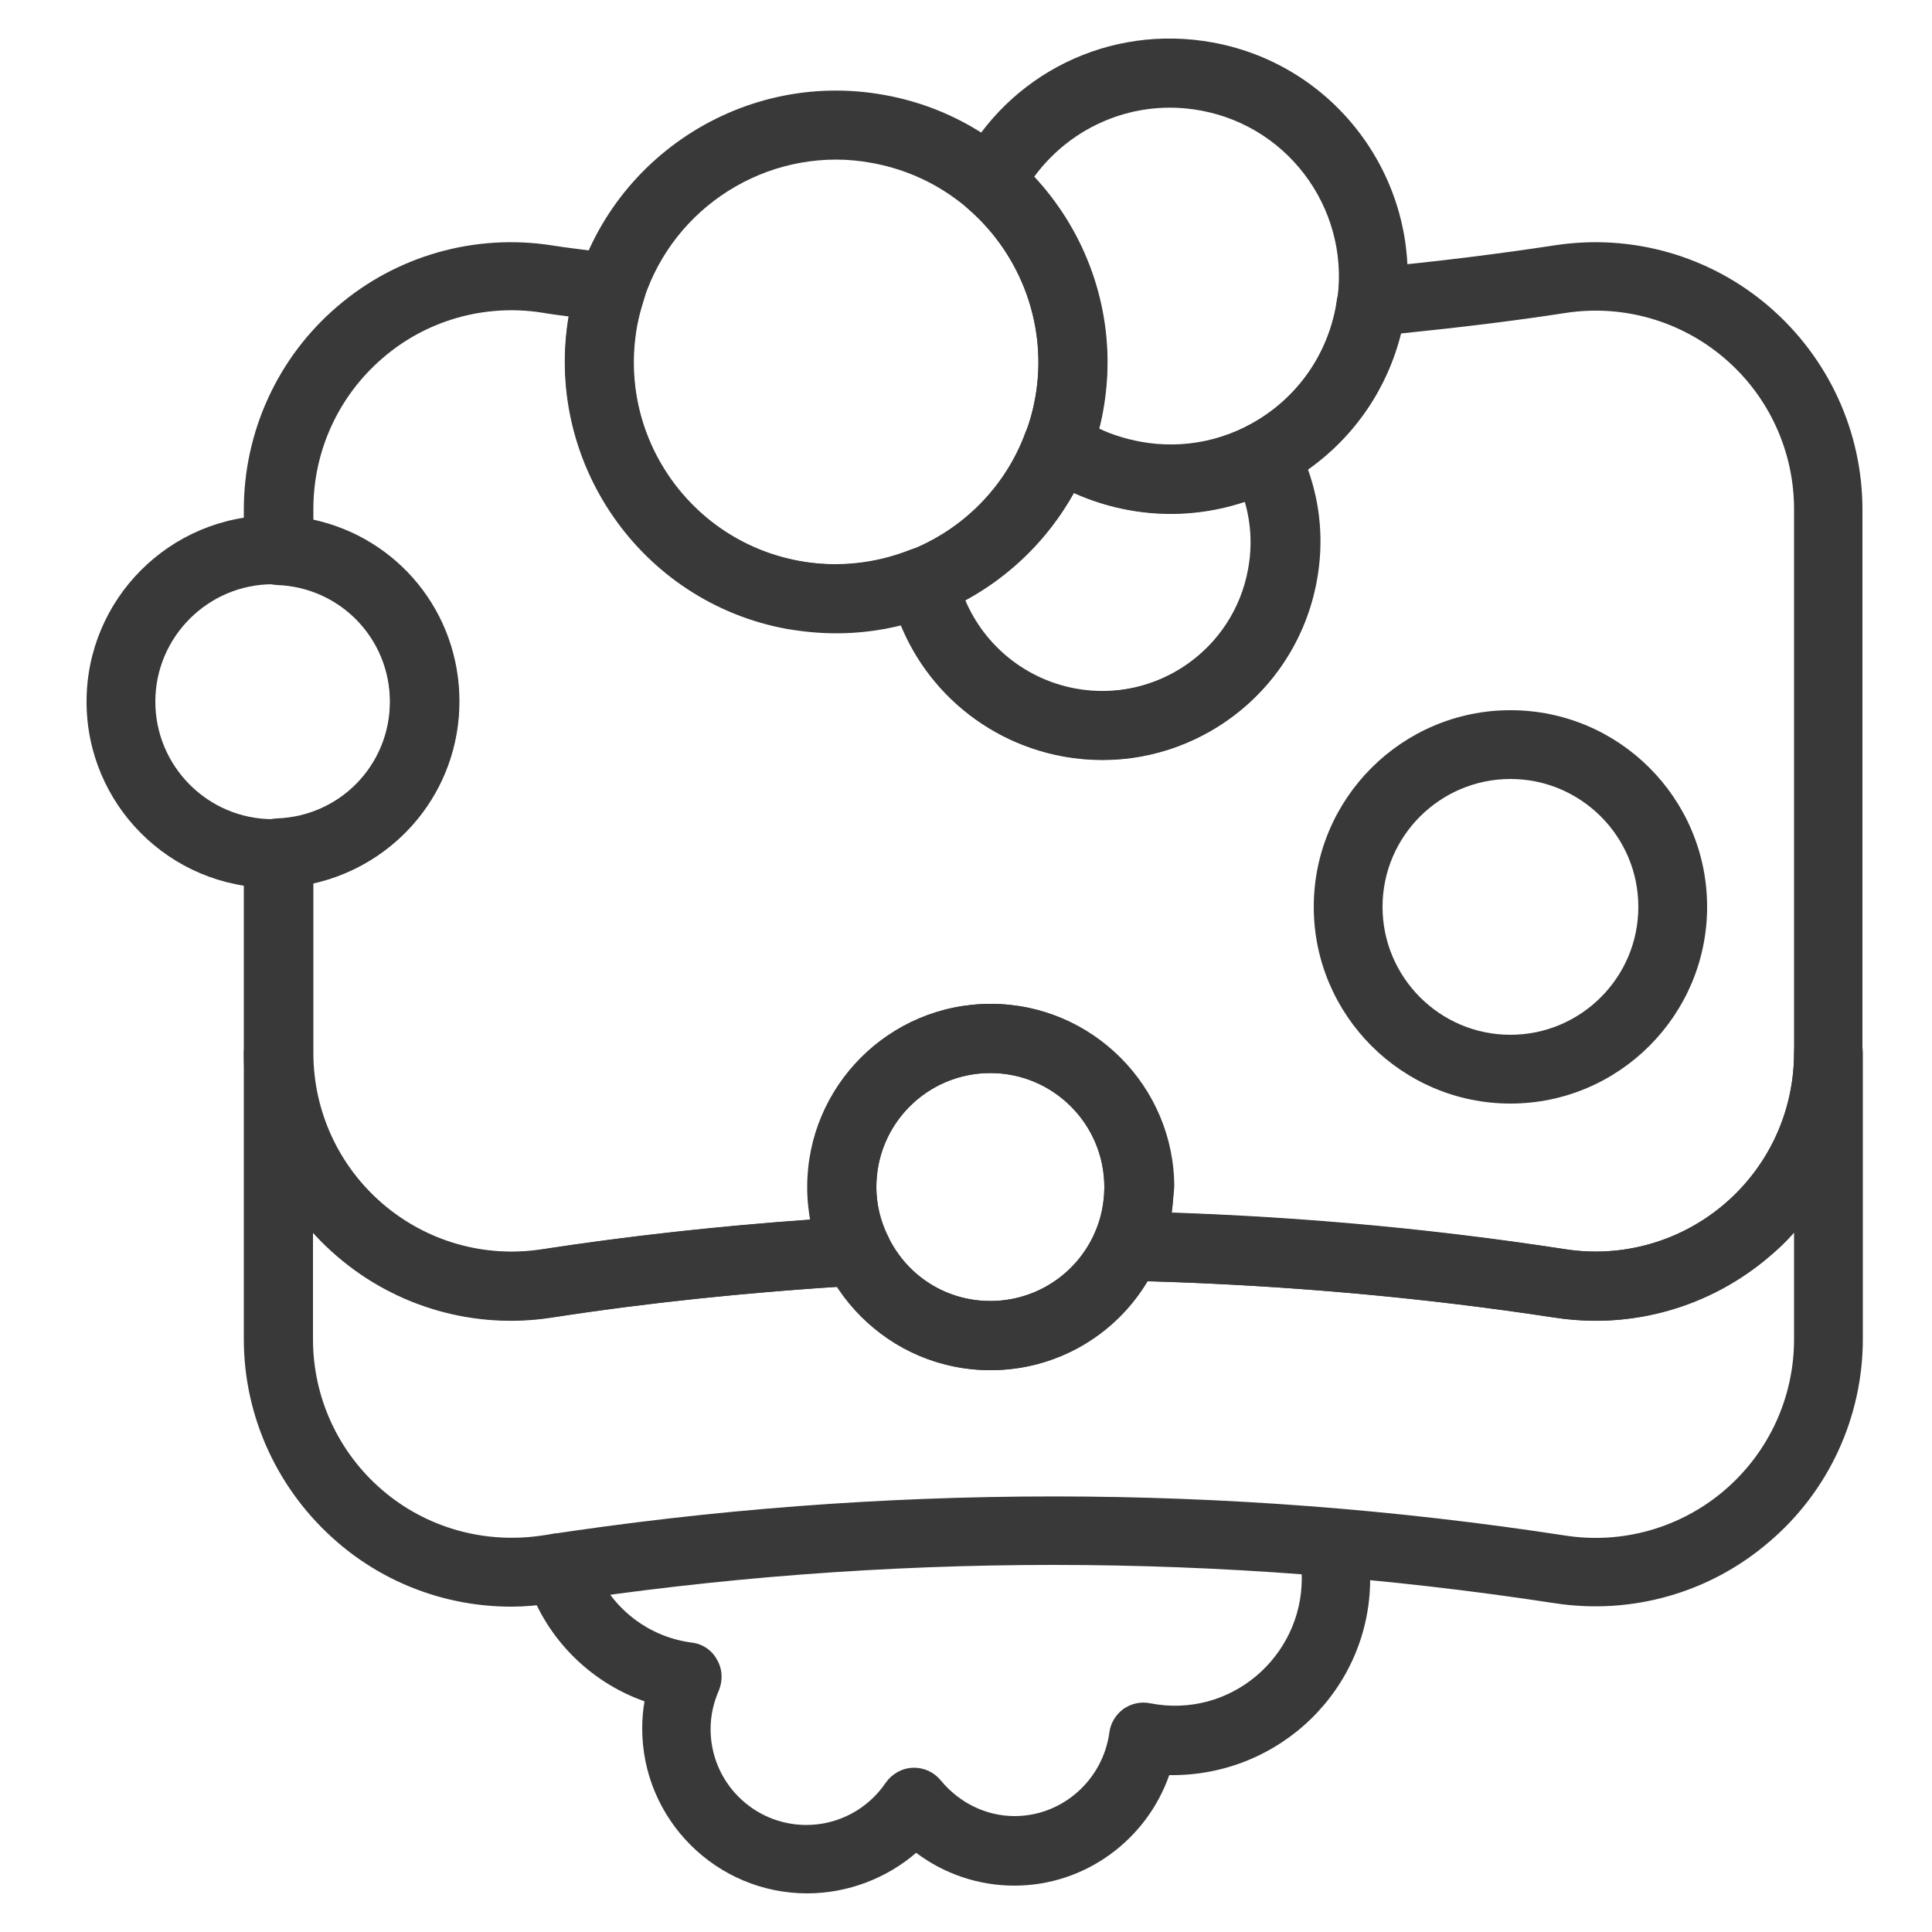
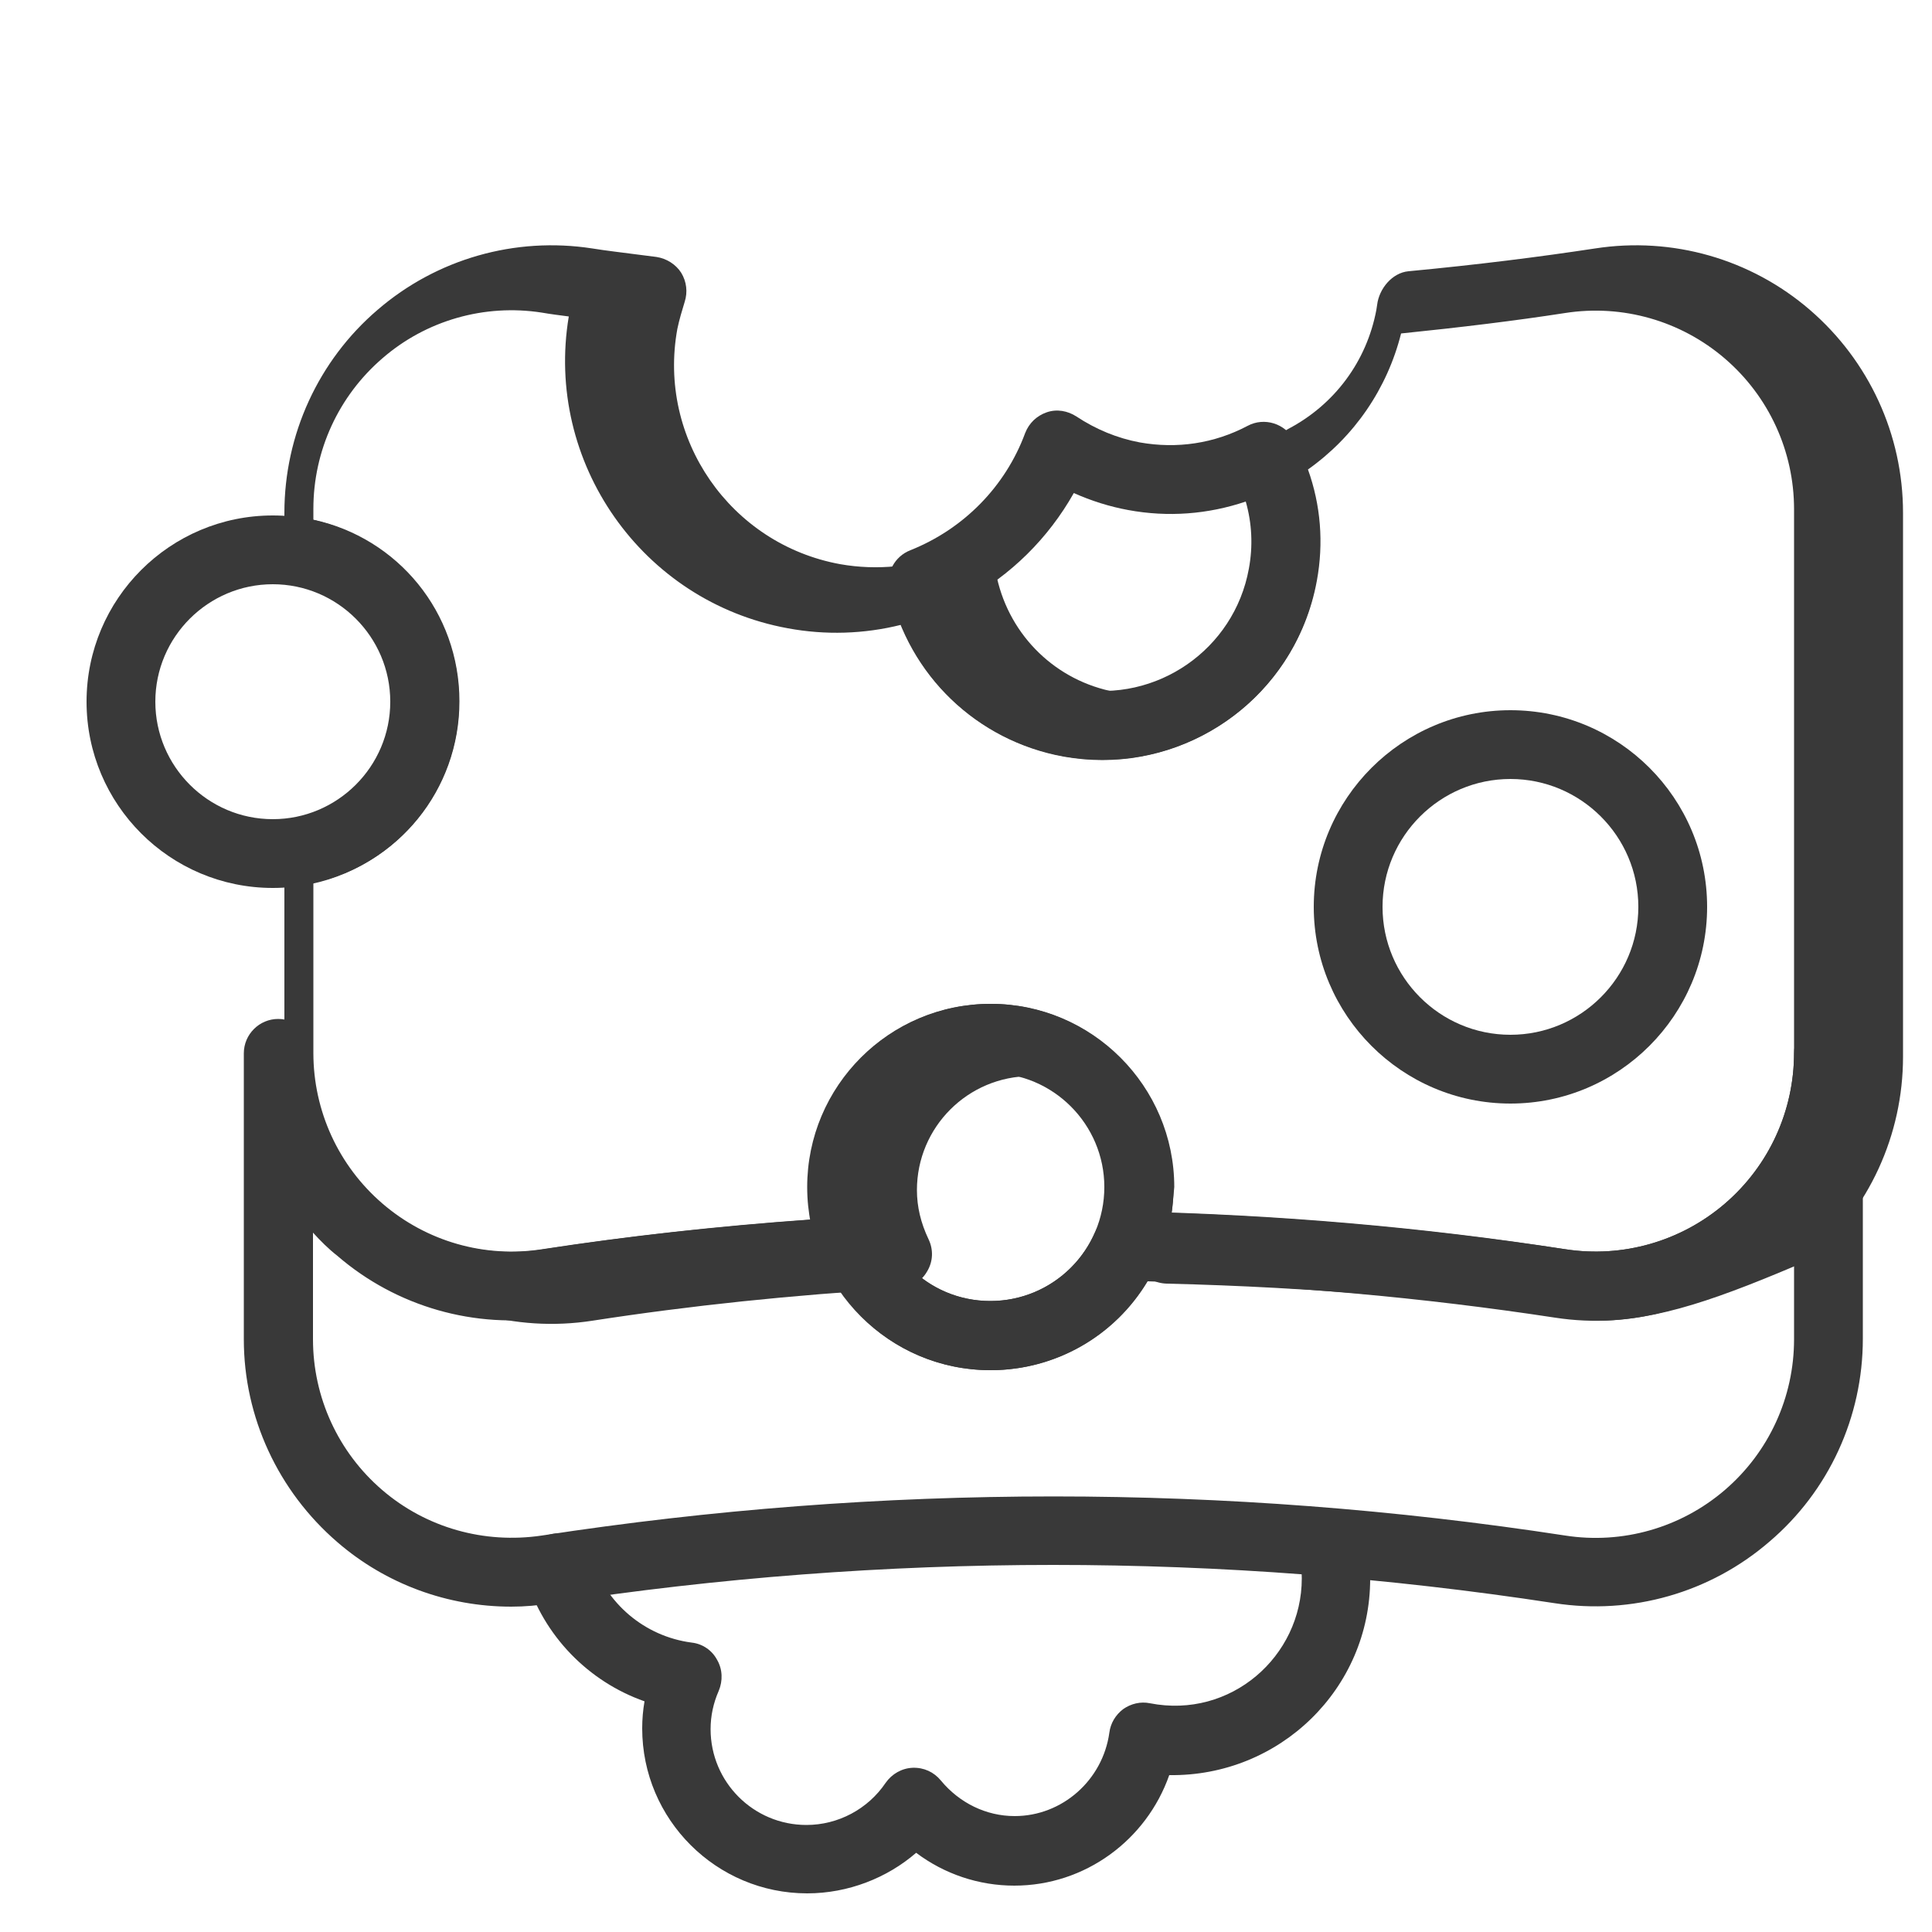
<svg xmlns="http://www.w3.org/2000/svg" version="1.1" id="Coton_tige" x="0px" y="0px" viewBox="0 0 500 500" style="enable-background:new 0 0 500 500;" xml:space="preserve">
  <style type="text/css">
	.st0{fill:#393939;}
</style>
  <g>
-     <path class="st0" d="M216.4,163.9c-4.2,0-8.4-0.4-12.6-1.1c-38.1-6.9-63.4-43.6-56.5-81.7c6.9-38.1,43.6-63.5,81.7-56.5   c38.1,6.9,63.4,43.6,56.5,81.7C279.3,140.1,249.7,163.9,216.4,163.9z M216.4,41.3c-24.8,0-46.9,17.7-51.5,43   c-2.5,13.8,0.5,27.7,8.4,39.2c8,11.5,19.9,19.2,33.7,21.7c28.4,5.2,55.7-13.7,60.9-42.1c5.2-28.4-13.7-55.7-42.1-60.9   C222.6,41.6,219.5,41.3,216.4,41.3z" />
-     <path class="st0" d="M303.1,132.9c-3.7,0-7.4-0.3-11.1-1c-8.3-1.5-16.1-4.7-23.2-9.4c-3.4-2.3-4.8-6.7-3.4-10.5   c1.2-3.1,2-6.1,2.5-9c3.3-18.1-3.4-36.9-17.4-49c-3.1-2.7-4-7.2-2.1-10.9c12.5-24.1,38.8-37,65.5-32.1l0,0   c33.3,6.1,55.5,38.1,49.4,71.5c-2.9,16.2-12,30.2-25.5,39.5C327.5,129.2,315.4,132.9,303.1,132.9z M284.4,110.9   c3.4,1.6,7,2.7,10.7,3.4c11.4,2.1,23-0.4,32.6-7c9.6-6.6,16-16.6,18.1-28c4.3-23.6-11.4-46.4-35.1-50.7l0,0   c-16.7-3.1-33.3,3.8-43.1,17.2c15,16.1,21.8,38.6,17.8,60.4C285.2,107.8,284.8,109.4,284.4,110.9z" />
    <path class="st0" d="M285.3,196.7c-3.3,0-6.7-0.3-10.1-0.9c-22.4-4.1-40-21-45-43.2c-1-4.3,1.3-8.6,5.4-10.2   c13.8-5.5,24.6-16.5,29.7-30.3c1-2.6,3-4.5,5.6-5.4c2.6-0.9,5.4-0.4,7.7,1.1c5,3.3,10.5,5.6,16.4,6.7c9.6,1.7,19.2,0.3,27.9-4.3   c4.3-2.3,9.7-0.6,12,3.7c6,11.3,8,24,5.7,36.6C335.8,177.6,312,196.7,285.3,196.7z M249.8,155.3c5,11.8,15.6,20.5,28.6,22.9   c20.9,3.8,41-10.1,44.8-31c1.1-5.9,0.8-11.8-0.8-17.4c-9.8,3.3-20.1,4.1-30.4,2.2l0,0c-4.9-0.9-9.6-2.4-14.1-4.4   C271.3,139.3,261.6,148.9,249.8,155.3z" />
    <path class="st0" d="M390.9,285.6c-28.1,0-50.9-22.9-50.9-50.9c0-28.1,22.9-50.9,50.9-50.9c28.1,0,50.9,22.8,50.9,50.9   C441.8,262.7,419,285.6,390.9,285.6z M390.9,201.6c-18.2,0-33.1,14.8-33.1,33.1c0,18.2,14.8,33.1,33.1,33.1   c18.2,0,33.1-14.8,33.1-33.1C424,216.4,409.1,201.6,390.9,201.6z" />
    <path class="st0" d="M256.3,354.6c-26.1,0-47.4-21.2-47.4-47.4c0-26.1,21.2-47.4,47.4-47.4c26.1,0,47.4,21.3,47.4,47.4   C303.7,333.4,282.4,354.6,256.3,354.6z M256.3,277.7c-16.3,0-29.5,13.2-29.5,29.5c0,16.3,13.2,29.5,29.5,29.5   c16.3,0,29.5-13.2,29.5-29.5C285.8,291,272.6,277.7,256.3,277.7z" />
    <path class="st0" d="M70.6,229.8c-26.6,0-48.2-21.6-48.2-48.2c0-26.6,21.6-48.2,48.2-48.2c26.6,0,48.2,21.6,48.2,48.2   C118.8,208.1,97.2,229.8,70.6,229.8z M70.6,151.2c-16.7,0-30.4,13.6-30.4,30.4c0,16.7,13.6,30.4,30.4,30.4   c16.7,0,30.4-13.6,30.4-30.4C101,164.8,87.3,151.2,70.6,151.2z" />
-     <path class="st0" d="M412.9,341.8c-3.5,0-7-0.3-10.5-0.8c-35.9-5.5-73.2-8.7-111-9.6c-3-0.1-5.7-1.6-7.3-4.1   c-1.6-2.5-1.9-5.6-0.7-8.4c1.6-3.7,2.4-7.7,2.4-11.7c0-16.3-13.2-29.5-29.5-29.5c-16.3,0-29.5,13.2-29.5,29.5c0,4.3,1,8.5,3,12.7   c1.3,2.7,1.2,5.8-0.4,8.4c-1.5,2.6-4.2,4.2-7.2,4.4c-27.5,1.6-54.2,4.4-79.4,8.3c-20,3.1-40.3-2.7-55.6-15.9   c-15.3-13.2-24.1-32.3-24.1-52.5v-51.9c0-4.8,3.8-8.7,8.6-8.9c16.4-0.6,29.2-13.9,29.2-30.2c0-16.3-12.8-29.6-29.2-30.2   c-4.8-0.2-8.6-4.1-8.6-8.9v-10.6c0-20.2,8.8-39.4,24.1-52.5c15.3-13.2,35.6-19,55.6-15.9c3.7,0.6,7.4,1,11.1,1.5l5.5,0.7   c2.6,0.4,5,1.9,6.4,4.1c1.4,2.3,1.7,5,0.9,7.5c-0.7,2.3-1.4,4.6-1.9,7c-5.2,28.4,13.7,55.7,42.1,60.9c9.6,1.7,19.5,0.7,28.6-2.9   c2.4-1,5.2-0.8,7.5,0.4c2.3,1.2,4,3.4,4.5,6c3.4,15.2,15.4,26.8,30.7,29.6c20.9,3.8,41-10.1,44.8-31c1.6-8.6,0.2-17.2-3.9-25   c-1.1-2.1-1.3-4.6-0.6-6.8c0.7-2.3,2.3-4.2,4.4-5.3c12-6.3,20.3-17.5,22.8-30.8l0.2-1.3c0.5-4.2,3.9-8.3,8.1-8.7   c18-1.7,33.8-3.7,48.3-5.9h0c20-3.1,40.3,2.7,55.6,15.9c15.3,13.2,24.1,32.3,24.1,52.5v140.8c0,20.2-8.8,39.4-24.1,52.5   C445.3,335.9,429.3,341.8,412.9,341.8z M303.2,313.9c34.7,1.2,68.9,4.4,101.9,9.4c14.8,2.3,29.9-2,41.3-11.8   c11.4-9.8,17.9-24,17.9-39V131.8c0-15-6.5-29.2-17.9-39C435,83,419.9,78.7,405.1,81c-12.9,2-26.9,3.7-42.5,5.3   c-3.6,14.3-12.1,26.7-24.1,35.2c3.3,9.2,4.1,19,2.3,28.8c-5.6,30.6-35,51-65.6,45.4c-19.1-3.5-34.8-16.4-42-34   c-9.6,2.4-19.6,2.7-29.3,0.9c-37.8-6.9-63-43-56.7-80.7c-2.3-0.3-4.7-0.6-7-1c-14.8-2.3-29.9,2-41.2,11.8   c-11.4,9.8-17.9,24-17.9,39v2.8c21.8,4.7,37.8,23.9,37.8,47c0,23-16,42.3-37.8,47v44c0,15,6.5,29.2,17.9,39   c11.4,9.8,26.4,14.1,41.3,11.8c22.2-3.4,45.5-6,69.6-7.7c-0.5-2.8-0.8-5.6-0.8-8.4c0-26.1,21.2-47.4,47.4-47.4   c26.1,0,47.4,21.3,47.4,47.4C303.7,309.5,303.5,311.7,303.2,313.9z" />
+     <path class="st0" d="M412.9,341.8c-35.9-5.5-73.2-8.7-111-9.6c-3-0.1-5.7-1.6-7.3-4.1   c-1.6-2.5-1.9-5.6-0.7-8.4c1.6-3.7,2.4-7.7,2.4-11.7c0-16.3-13.2-29.5-29.5-29.5c-16.3,0-29.5,13.2-29.5,29.5c0,4.3,1,8.5,3,12.7   c1.3,2.7,1.2,5.8-0.4,8.4c-1.5,2.6-4.2,4.2-7.2,4.4c-27.5,1.6-54.2,4.4-79.4,8.3c-20,3.1-40.3-2.7-55.6-15.9   c-15.3-13.2-24.1-32.3-24.1-52.5v-51.9c0-4.8,3.8-8.7,8.6-8.9c16.4-0.6,29.2-13.9,29.2-30.2c0-16.3-12.8-29.6-29.2-30.2   c-4.8-0.2-8.6-4.1-8.6-8.9v-10.6c0-20.2,8.8-39.4,24.1-52.5c15.3-13.2,35.6-19,55.6-15.9c3.7,0.6,7.4,1,11.1,1.5l5.5,0.7   c2.6,0.4,5,1.9,6.4,4.1c1.4,2.3,1.7,5,0.9,7.5c-0.7,2.3-1.4,4.6-1.9,7c-5.2,28.4,13.7,55.7,42.1,60.9c9.6,1.7,19.5,0.7,28.6-2.9   c2.4-1,5.2-0.8,7.5,0.4c2.3,1.2,4,3.4,4.5,6c3.4,15.2,15.4,26.8,30.7,29.6c20.9,3.8,41-10.1,44.8-31c1.6-8.6,0.2-17.2-3.9-25   c-1.1-2.1-1.3-4.6-0.6-6.8c0.7-2.3,2.3-4.2,4.4-5.3c12-6.3,20.3-17.5,22.8-30.8l0.2-1.3c0.5-4.2,3.9-8.3,8.1-8.7   c18-1.7,33.8-3.7,48.3-5.9h0c20-3.1,40.3,2.7,55.6,15.9c15.3,13.2,24.1,32.3,24.1,52.5v140.8c0,20.2-8.8,39.4-24.1,52.5   C445.3,335.9,429.3,341.8,412.9,341.8z M303.2,313.9c34.7,1.2,68.9,4.4,101.9,9.4c14.8,2.3,29.9-2,41.3-11.8   c11.4-9.8,17.9-24,17.9-39V131.8c0-15-6.5-29.2-17.9-39C435,83,419.9,78.7,405.1,81c-12.9,2-26.9,3.7-42.5,5.3   c-3.6,14.3-12.1,26.7-24.1,35.2c3.3,9.2,4.1,19,2.3,28.8c-5.6,30.6-35,51-65.6,45.4c-19.1-3.5-34.8-16.4-42-34   c-9.6,2.4-19.6,2.7-29.3,0.9c-37.8-6.9-63-43-56.7-80.7c-2.3-0.3-4.7-0.6-7-1c-14.8-2.3-29.9,2-41.2,11.8   c-11.4,9.8-17.9,24-17.9,39v2.8c21.8,4.7,37.8,23.9,37.8,47c0,23-16,42.3-37.8,47v44c0,15,6.5,29.2,17.9,39   c11.4,9.8,26.4,14.1,41.3,11.8c22.2-3.4,45.5-6,69.6-7.7c-0.5-2.8-0.8-5.6-0.8-8.4c0-26.1,21.2-47.4,47.4-47.4   c26.1,0,47.4,21.3,47.4,47.4C303.7,309.5,303.5,311.7,303.2,313.9z" />
    <path class="st0" d="M132.3,415.8c-16.4,0-32.4-5.8-45-16.7c-15.3-13.2-24.2-32.3-24.2-52.5v-74c0-4.9,4-8.9,8.9-8.9   c4.9,0,8.9,4,8.9,8.9c0,15,6.5,29.2,17.9,39c11.4,9.8,26.4,14.1,41.3,11.8c25.7-4,53-6.8,81.1-8.5c3.7-0.2,7,1.8,8.6,5   c5,10.4,15.1,16.8,26.5,16.8c11.8,0,22.4-7,27.1-17.8c1.4-3.3,4.9-5.2,8.4-5.4c38.6,0.8,76.7,4.1,113.3,9.8l0,0   c14.8,2.3,29.9-2,41.3-11.8c11.4-9.8,17.9-24,17.9-39c0-4.9,4-8.9,8.9-8.9c4.9,0,8.9,4,8.9,8.9v74c0,20.2-8.8,39.4-24.2,52.5   c-15.3,13.2-35.6,19-55.6,15.9c-86.1-13.2-173.4-13.2-259.5,0C139.3,415.5,135.8,415.8,132.3,415.8z M81,319v27.6   c0,15,6.5,29.2,17.9,39c11.4,9.8,26.4,14,41.3,11.8c87.9-13.5,177-13.5,264.9,0c14.8,2.3,29.9-2,41.3-11.8   c11.4-9.8,17.9-24,17.9-39V319c-1.9,2.2-4,4.2-6.3,6.1c-15.3,13.2-35.6,19-55.6,15.9l0,0c-34.1-5.2-69.5-8.4-105.4-9.4   c-8.5,14.2-23.8,23-40.6,23c-16.2,0-30.9-8.1-39.6-21.6c-25.6,1.7-50.4,4.3-73.9,7.9c-20,3.1-40.3-2.7-55.6-15.9   C85,323.2,82.9,321.1,81,319z" />
    <path class="st0" d="M208.9,490c-23.5,0-42.7-19.1-42.7-42.7c0-2.4,0.2-4.7,0.6-7c-14.5-5.1-26.1-16.9-30.7-32   c-1.4-4.7,1.2-9.7,5.9-11.1c4.7-1.4,9.7,1.2,11.1,6c3.6,11.7,13.7,20.3,25.9,21.9c2.8,0.3,5.3,2,6.6,4.5c1.4,2.4,1.5,5.4,0.4,8   c-1.4,3.2-2.1,6.5-2.1,9.9c0,13.7,11.1,24.8,24.8,24.8c8.2,0,15.9-4.1,20.5-10.9c1.6-2.3,4.2-3.8,7-3.9c2.9-0.1,5.5,1.1,7.3,3.3   c4.8,5.8,11.7,9.2,19.1,9.2c12.3,0,22.8-9.3,24.5-21.6c0.3-2.4,1.6-4.6,3.6-6.1c2-1.4,4.5-2,6.9-1.5c20.9,4.1,39.3-12.1,39.3-32.3   c0-2.2-0.2-4.5-0.7-6.6c-1-4.8,2.1-9.6,6.9-10.5c4.9-1,9.6,2.1,10.5,7c0.7,3.3,1,6.8,1,10.2c0,28.4-23.4,51.2-52,50.8   c-5.9,16.8-21.8,28.6-40.1,28.6c-9.2,0-18.1-3-25.4-8.5C229.6,486,219.5,490,208.9,490z" />
  </g>
</svg>